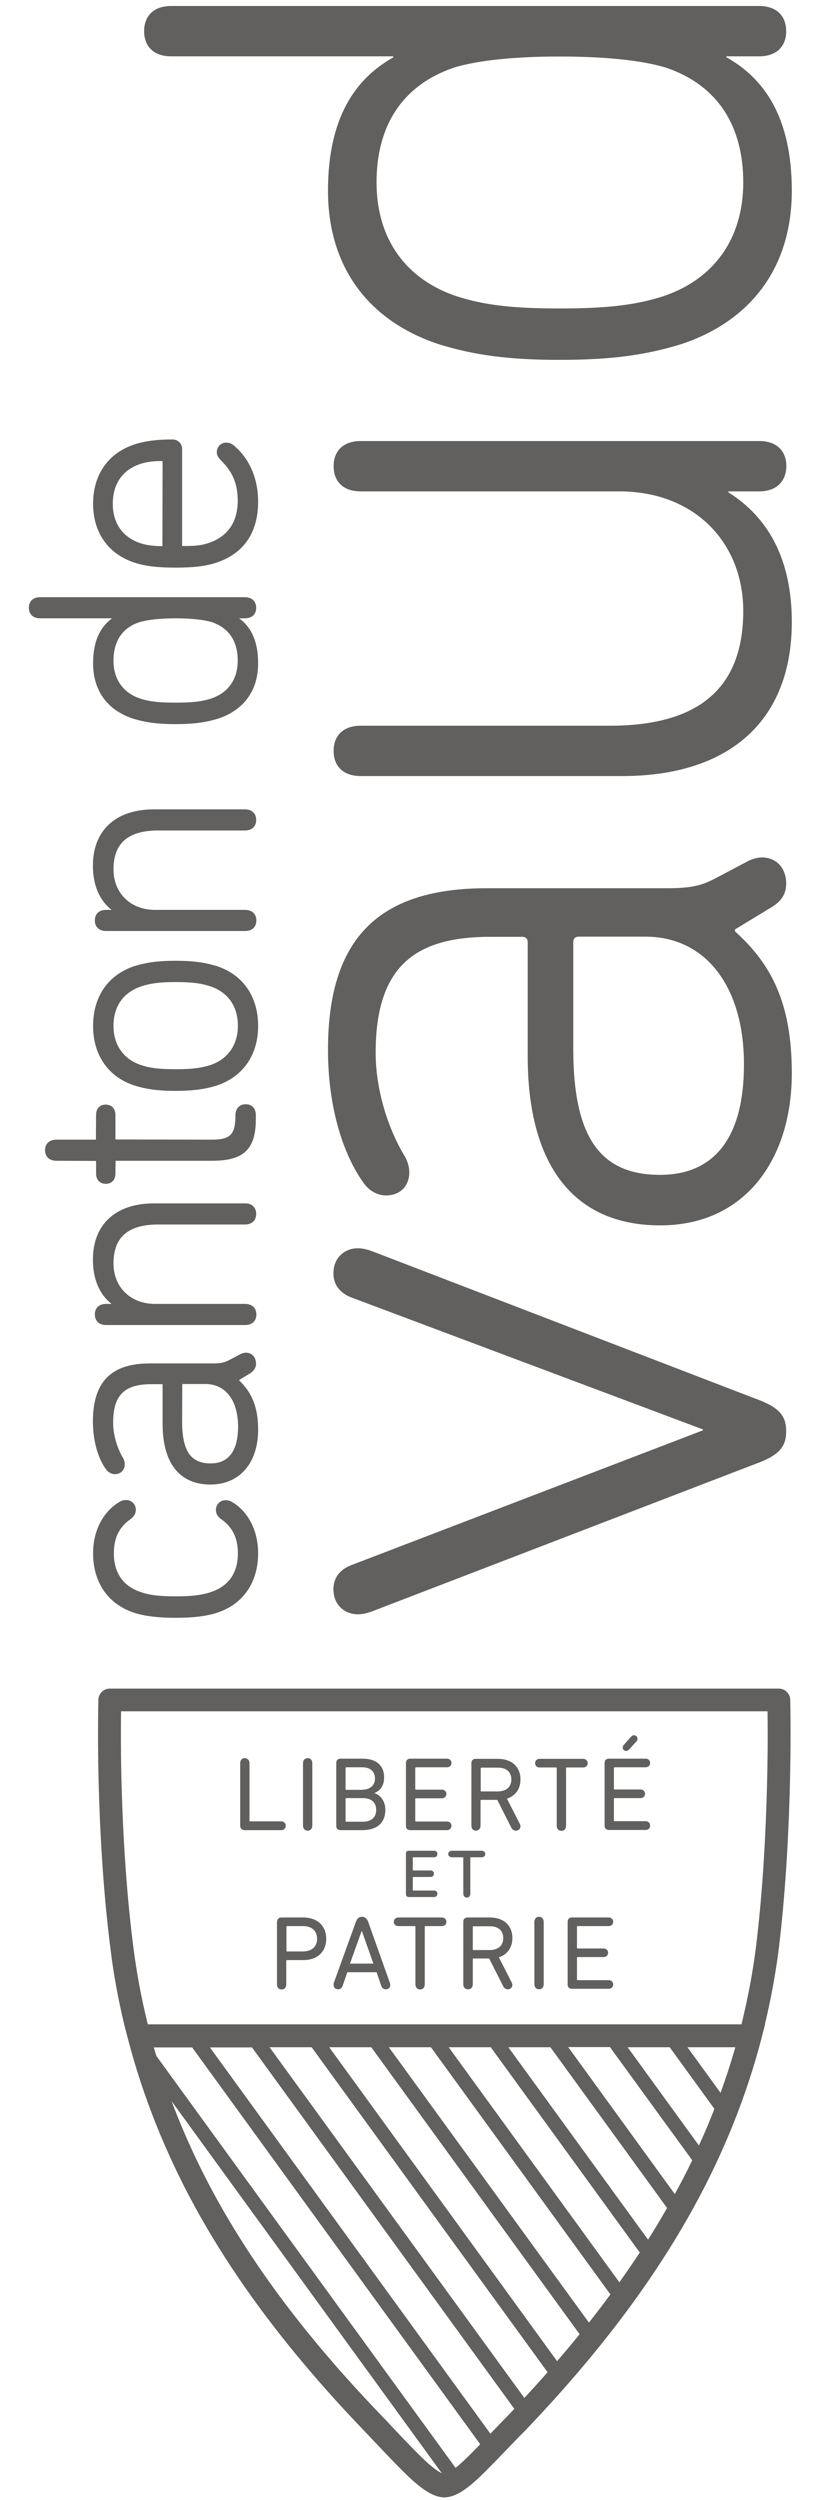
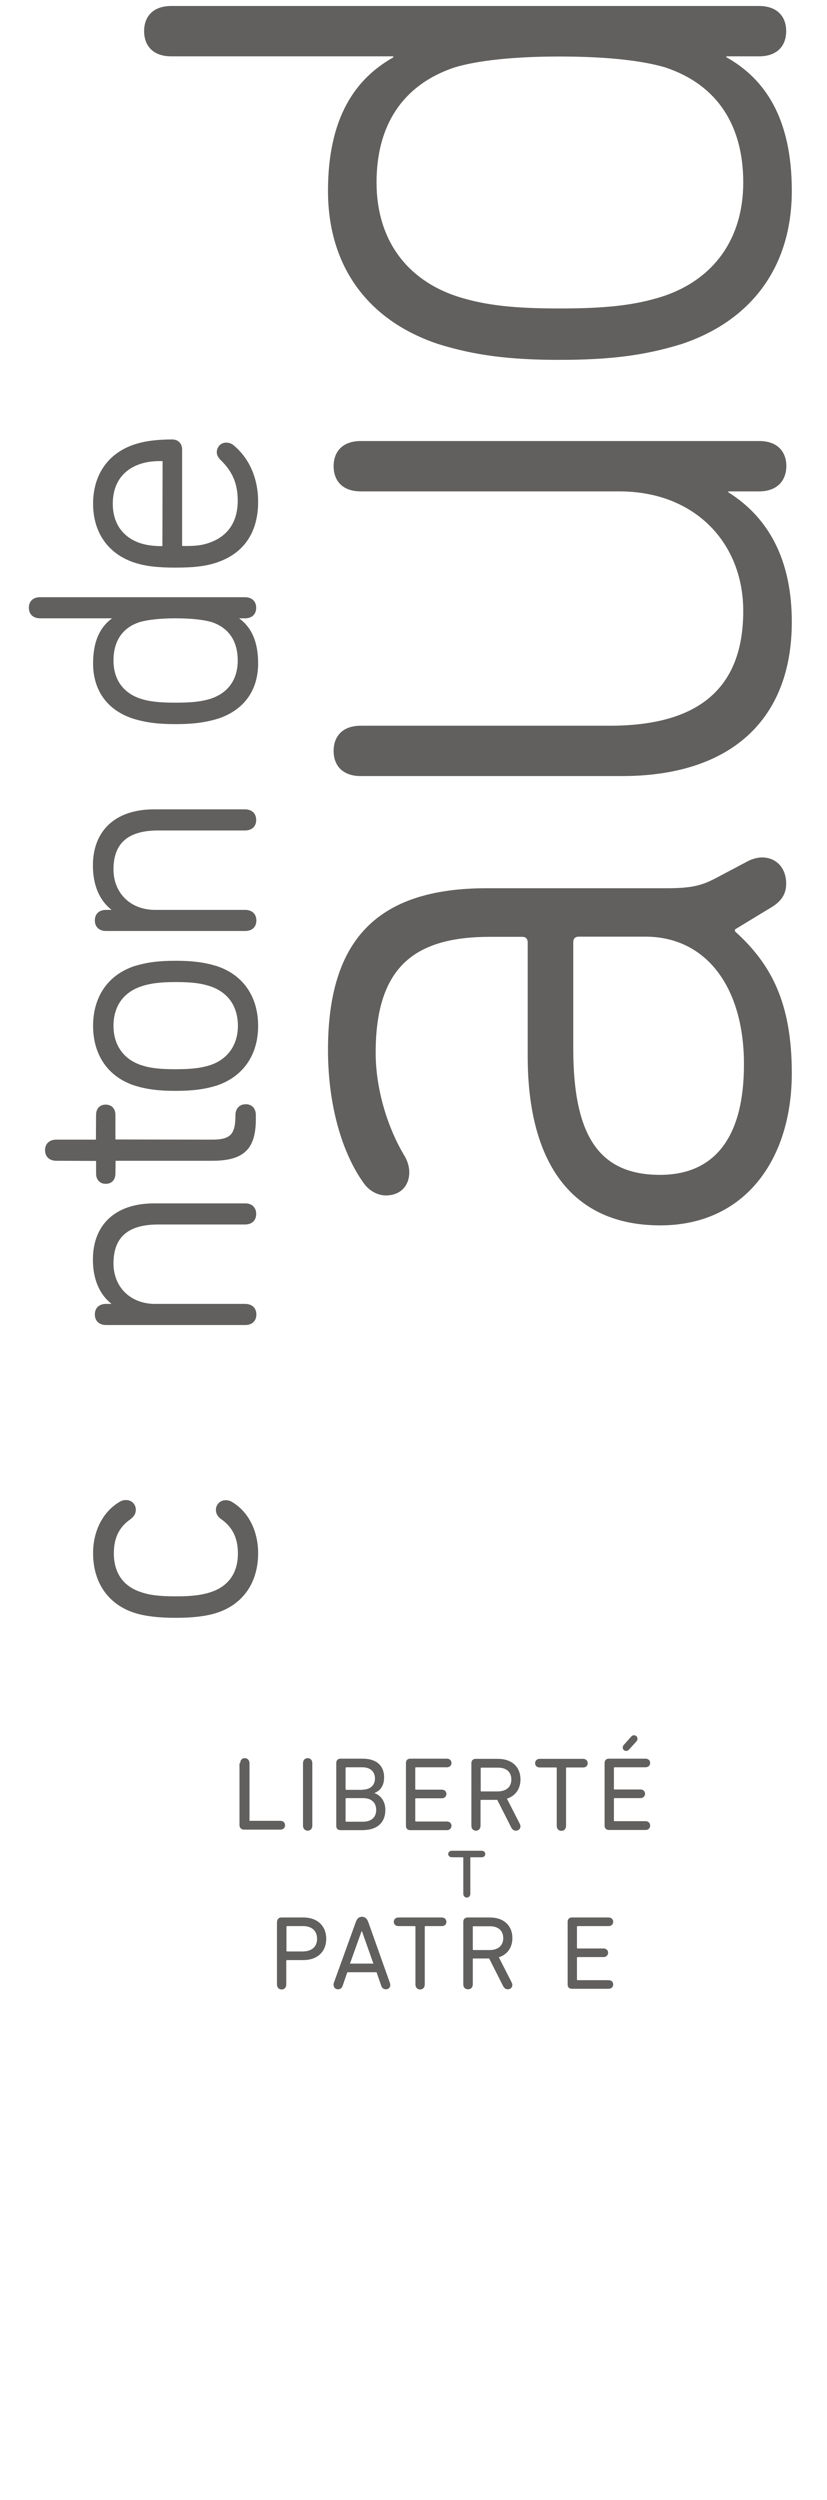
<svg xmlns="http://www.w3.org/2000/svg" version="1.0" id="Calque_1" x="0px" y="0px" viewBox="0 0 47 142" style="enable-background:new 0 0 47 142;" xml:space="preserve">
  <style type="text/css">
	.st0{fill:#61605E;}
</style>
  <g>
    <path class="st0" d="M14.67,88.22c0,1.67-0.86,2.91-2.36,3.39c-0.59,0.19-1.35,0.28-2.32,0.28s-1.76-0.09-2.34-0.28   c-1.5-0.48-2.36-1.72-2.36-3.39c0-1.28,0.57-2.38,1.53-2.93c0.1-0.06,0.21-0.09,0.35-0.09c0.31,0,0.55,0.24,0.55,0.55   c0,0.22-0.11,0.4-0.32,0.55c-0.64,0.45-0.93,1.07-0.93,1.93c0,1.12,0.55,1.89,1.57,2.21c0.5,0.17,1.07,0.23,1.97,0.23   c0.88,0,1.44-0.07,1.94-0.23c1.03-0.33,1.57-1.09,1.57-2.21c0-0.86-0.3-1.48-0.93-1.93c-0.21-0.14-0.32-0.32-0.32-0.54   c0-0.31,0.24-0.55,0.55-0.55c0.14,0,0.25,0.03,0.35,0.09C14.1,85.84,14.67,86.93,14.67,88.22" />
-     <path class="st0" d="M14.67,81.21c0,1.89-1.06,3.11-2.71,3.11c-1.76,0-2.72-1.22-2.72-3.45v-2.25L8.6,78.62   c-1.54,0-2.17,0.63-2.17,2.19c0,0.77,0.28,1.52,0.54,1.96c0.08,0.12,0.12,0.27,0.12,0.4c0,0.33-0.23,0.56-0.56,0.56   c-0.18,0-0.35-0.09-0.48-0.24c-0.48-0.63-0.77-1.66-0.77-2.75c0-2.25,1.03-3.3,3.24-3.3h3.57c0.49,0,0.66-0.06,0.9-0.17l0.66-0.35   c0.08-0.04,0.21-0.09,0.32-0.09c0.34,0,0.58,0.25,0.58,0.62c0,0.24-0.12,0.42-0.36,0.57l-0.61,0.37   C14.34,79.12,14.67,79.96,14.67,81.21 M10.35,80.73c0,1.67,0.48,2.39,1.62,2.39c1.29,0,1.56-1.13,1.56-2.08   c0-1.5-0.71-2.43-1.86-2.43h-1.31L10.35,80.73z" />
    <path class="st0" d="M14.56,68.95c0,0.37-0.24,0.6-0.64,0.6H8.99c-1.71,0-2.54,0.72-2.54,2.21c0,1.35,0.97,2.3,2.36,2.3h5.12   c0.39,0,0.64,0.23,0.64,0.6c0,0.37-0.24,0.6-0.64,0.6H6.03c-0.39,0-0.64-0.23-0.64-0.6c0-0.37,0.24-0.6,0.64-0.6h0.31   c-0.7-0.55-1.06-1.42-1.06-2.52c0-2,1.3-3.19,3.47-3.19h5.17C14.31,68.34,14.56,68.58,14.56,68.95" />
    <path class="st0" d="M14.54,63.33v0.24c0,1.7-0.69,2.36-2.47,2.36H6.57l-0.01,0.73c0,0.35-0.21,0.58-0.55,0.58   c-0.33,0-0.55-0.23-0.55-0.58v-0.72L3.2,65.93c-0.39,0-0.64-0.23-0.64-0.6c0-0.37,0.25-0.6,0.64-0.6h2.25l0.01-1.41   c0-0.35,0.21-0.58,0.55-0.58c0.33,0,0.55,0.23,0.55,0.58v1.4l5.48,0.01c1.06,0,1.34-0.29,1.34-1.39c0-0.37,0.23-0.62,0.58-0.62   C14.31,62.71,14.54,62.96,14.54,63.33" />
    <path class="st0" d="M14.67,58.27c0,1.66-0.86,2.89-2.36,3.39c-0.68,0.21-1.36,0.3-2.34,0.3c-0.97,0-1.64-0.09-2.32-0.3   c-1.5-0.49-2.36-1.73-2.36-3.39c0-1.67,0.86-2.91,2.36-3.4c0.69-0.21,1.36-0.3,2.32-0.3c0.98,0,1.65,0.09,2.34,0.3   C13.81,55.36,14.67,56.6,14.67,58.27 M6.45,58.27c0,1.08,0.57,1.9,1.58,2.23c0.51,0.17,1.05,0.23,1.95,0.23   c0.91,0,1.46-0.07,1.96-0.23c1-0.33,1.58-1.15,1.58-2.23c0-1.11-0.56-1.91-1.57-2.25c-0.51-0.17-1.06-0.24-1.96-0.24   c-0.89,0-1.44,0.07-1.95,0.24C7.01,56.36,6.45,57.16,6.45,58.27" />
    <path class="st0" d="M14.56,46.57c0,0.37-0.24,0.6-0.64,0.6H8.99c-1.71,0-2.54,0.72-2.54,2.21c0,1.35,0.97,2.3,2.36,2.3h5.12   c0.39,0,0.64,0.23,0.64,0.6c0,0.37-0.24,0.6-0.64,0.6H6.03c-0.39,0-0.64-0.23-0.64-0.6c0-0.37,0.24-0.6,0.64-0.6h0.31   c-0.7-0.55-1.06-1.42-1.06-2.52c0-2,1.3-3.19,3.47-3.19h5.17C14.31,45.97,14.56,46.2,14.56,46.57" />
    <path class="st0" d="M14.67,37.68c0,1.53-0.8,2.64-2.25,3.13c-0.75,0.23-1.44,0.32-2.45,0.32c-0.99,0-1.7-0.09-2.43-0.32   c-1.45-0.48-2.25-1.6-2.25-3.13c0-1.19,0.35-2.03,1.08-2.56H2.28c-0.39,0-0.64-0.23-0.64-0.6c0-0.37,0.24-0.6,0.64-0.6h11.64   c0.39,0,0.64,0.23,0.64,0.6c0,0.37-0.24,0.6-0.64,0.6h-0.33C14.32,35.65,14.67,36.49,14.67,37.68 M6.45,37.52   c0,1.06,0.54,1.83,1.52,2.16c0.52,0.17,1.08,0.23,2,0.23c0.94,0,1.49-0.06,2.02-0.23c0.98-0.33,1.52-1.09,1.52-2.16   c0-1.1-0.5-1.85-1.46-2.18c-0.46-0.14-1.18-0.22-2.07-0.22c-0.87,0-1.6,0.08-2.06,0.22C6.95,35.66,6.45,36.42,6.45,37.52" />
    <path class="st0" d="M14.67,28.5c0,1.75-0.82,2.95-2.38,3.46c-0.61,0.2-1.26,0.28-2.32,0.28c-1.04,0-1.69-0.08-2.32-0.28   c-1.5-0.49-2.36-1.71-2.36-3.35c0-1.65,0.86-2.88,2.36-3.37c0.58-0.19,1.26-0.28,2.14-0.28c0.33,0,0.56,0.23,0.56,0.56v5.49   c0.75,0.01,1.1-0.03,1.51-0.17c1.08-0.36,1.65-1.19,1.65-2.4c0-0.96-0.29-1.65-0.97-2.31c-0.14-0.14-0.22-0.29-0.22-0.44   c0-0.31,0.23-0.55,0.53-0.55c0.15,0,0.28,0.04,0.4,0.13C14.16,26.01,14.67,27.15,14.67,28.5 M6.41,28.61   c0,1.12,0.57,1.92,1.59,2.25c0.35,0.11,0.73,0.16,1.23,0.16l0.01-4.83c-0.5-0.01-0.88,0.04-1.23,0.15   C6.97,26.67,6.41,27.48,6.41,28.61" />
-     <path class="st0" d="M42.93,83.15l-21.8,8.38c-0.32,0.11-0.53,0.16-0.8,0.16c-0.69,0-1.38-0.48-1.38-1.43   c0-0.74,0.48-1.17,1.06-1.38l19.94-7.64v-0.05l-19.94-7.48c-0.58-0.21-1.06-0.64-1.06-1.38c0-0.95,0.69-1.43,1.38-1.43   c0.26,0,0.48,0.05,0.8,0.16l21.8,8.38c1.33,0.48,1.75,0.95,1.75,1.86C44.68,82.19,44.26,82.67,42.93,83.15" />
    <path class="st0" d="M43.3,48.7c0.8,0,1.38,0.58,1.38,1.49c0,0.58-0.26,1.01-0.9,1.38l-2.01,1.22v0.11   c2.07,1.86,3.23,4.08,3.23,8.06c0,4.88-2.65,8.64-7.48,8.64c-4.98,0-7.53-3.5-7.53-9.6v-6.47c0-0.21-0.11-0.32-0.32-0.32h-1.8   c-4.19,0-6.52,1.59-6.52,6.58c0,2.18,0.74,4.35,1.59,5.78c0.21,0.32,0.32,0.69,0.32,1.01c0,0.8-0.53,1.32-1.33,1.32   c-0.42,0-0.85-0.21-1.17-0.58c-1.17-1.54-2.12-4.24-2.12-7.69c0-6.26,2.81-9.18,9.02-9.18h10.24c1.43,0,1.96-0.16,2.7-0.53   l1.91-1.01C42.72,48.8,43.04,48.7,43.3,48.7 M36.67,53.2h-3.77c-0.21,0-0.32,0.11-0.32,0.32v6.05c0,5.04,1.54,7.16,4.93,7.16   c3.13,0,4.77-2.17,4.77-6.26C42.29,56.12,40.17,53.2,36.67,53.2" />
    <path class="st0" d="M43.14,27.91h-1.75v0.05c2.28,1.43,3.61,3.82,3.61,7.37c0,5.57-3.5,8.75-9.65,8.75H20.5   c-1.01,0-1.54-0.58-1.54-1.43c0-0.85,0.53-1.43,1.54-1.43h14.16c5.04,0,7.58-2.12,7.58-6.52c0-3.82-2.7-6.79-7.05-6.79H20.5   c-1.01,0-1.54-0.58-1.54-1.43c0-0.85,0.53-1.43,1.54-1.43h22.65c1.01,0,1.54,0.58,1.54,1.43C44.68,27.32,44.15,27.91,43.14,27.91" />
    <path class="st0" d="M43.14,3.2h-1.86v0.05C43.46,4.47,45,6.7,45,10.84c0,4.3-2.28,7.37-6.26,8.7c-2.07,0.64-4.03,0.9-6.95,0.9   c-2.86,0-4.83-0.26-6.89-0.9c-3.98-1.33-6.26-4.4-6.26-8.7c0-4.14,1.54-6.36,3.71-7.58V3.2H9.73c-1.01,0-1.54-0.58-1.54-1.43   c0-0.85,0.53-1.43,1.54-1.43h33.41c1.01,0,1.54,0.58,1.54,1.43C44.68,2.62,44.15,3.2,43.14,3.2 M37.84,3.84   c-1.38-0.42-3.5-0.63-6.05-0.63c-2.49,0-4.62,0.21-5.99,0.63c-2.97,1.01-4.4,3.34-4.4,6.52c0,3.24,1.7,5.52,4.56,6.47   c1.64,0.53,3.34,0.69,5.83,0.69c2.55,0,4.24-0.16,5.89-0.69c2.86-0.95,4.56-3.24,4.56-6.47C42.24,7.18,40.81,4.84,37.84,3.84" />
-     <path class="st0" d="M44.91,96.54c-0.01-0.35-0.3-0.63-0.65-0.63H6.24c-0.35,0-0.64,0.28-0.65,0.63c0,0.02-0.05,1.84,0.01,4.5   c0.06,2.44,0.22,6.11,0.69,9.74c0.17,1.4,0.43,2.78,0.77,4.21H7.06l0.21,0.81v0v0c0.85,3.27,2.13,6.47,3.8,9.53   c2.33,4.26,5.49,8.43,9.63,12.74c0.26,0.27,0.5,0.53,0.73,0.77c0.71,0.75,1.32,1.39,1.83,1.87c0.81,0.76,1.4,1.11,1.96,1.14l0.04,0   l0.04,0c0.56-0.04,1.12-0.37,1.94-1.14c0.43-0.41,0.93-0.93,1.51-1.53c0.33-0.34,0.68-0.71,1.08-1.11   c4.15-4.33,7.29-8.5,9.62-12.74c1.68-3.06,2.97-6.27,3.82-9.53l0.21-0.82h-0.01c0.34-1.42,0.6-2.83,0.78-4.21   c0.35-2.88,0.57-6.16,0.65-9.74C44.96,98.38,44.91,96.55,44.91,96.54 M22.38,137.94c-0.23-0.25-0.48-0.51-0.74-0.78   c-4.07-4.23-7.15-8.3-9.43-12.46c-0.95-1.74-1.77-3.53-2.46-5.36l15.36,21.14c-0.18-0.09-0.48-0.28-0.96-0.73   C23.67,139.3,23.07,138.67,22.38,137.94 M26.36,139.76c-0.18,0.17-0.33,0.3-0.47,0.41l-17-23.39c-0.05-0.16-0.1-0.33-0.15-0.49   h2.18l16.37,22.54C26.95,139.18,26.64,139.5,26.36,139.76 M27.87,138.23l-15.94-21.94h2.39l14.91,20.53   c-0.11,0.12-0.22,0.23-0.33,0.35C28.53,137.54,28.19,137.9,27.87,138.23 M38.06,116.28l2.54,3.5c-0.27,0.7-0.56,1.39-0.88,2.08   l-4.05-5.58H38.06z M34.67,116.28l4.67,6.42c-0.31,0.65-0.64,1.29-0.99,1.92l-6.06-8.35H34.67z M31.28,116.28l6.63,9.13   c-0.34,0.6-0.7,1.2-1.08,1.8l-7.94-10.93H31.28z M27.89,116.28l8.47,11.66c-0.37,0.56-0.76,1.13-1.16,1.69l-9.7-13.35H27.89z    M24.49,116.28l10.2,14.04c-0.39,0.53-0.8,1.07-1.22,1.6l-11.37-15.64H24.49z M21.1,116.28l11.84,16.3   c-0.41,0.51-0.84,1.02-1.28,1.53l-12.95-17.83H21.1z M17.71,116.28l13.41,18.46c-0.43,0.49-0.87,0.97-1.32,1.46l-14.48-19.92H17.71   z M40.95,118.87l-1.88-2.59h2.72C41.54,117.15,41.26,118.02,40.95,118.87 M43.6,101c-0.08,3.54-0.29,6.77-0.64,9.61   c-0.18,1.43-0.46,2.9-0.82,4.37H8.4c-0.37-1.49-0.63-2.92-0.82-4.37c-0.46-3.58-0.62-7.2-0.68-9.61c-0.04-1.7-0.03-3.05-0.02-3.8   h36.74C43.63,97.95,43.64,99.3,43.6,101" />
-     <path class="st0" d="M13.65,100.15c0-0.18,0.11-0.29,0.26-0.29c0.15,0,0.27,0.11,0.27,0.29v3.27c0,0.02,0.01,0.03,0.04,0.03h1.76   c0.16,0,0.26,0.11,0.26,0.25c0,0.14-0.1,0.25-0.26,0.25h-2.07c-0.16,0-0.26-0.1-0.26-0.26V100.15z" />
+     <path class="st0" d="M13.65,100.15c0-0.18,0.11-0.29,0.26-0.29c0.15,0,0.27,0.11,0.27,0.29v3.27h1.76   c0.16,0,0.26,0.11,0.26,0.25c0,0.14-0.1,0.25-0.26,0.25h-2.07c-0.16,0-0.26-0.1-0.26-0.26V100.15z" />
    <path class="st0" d="M17.22,100.15c0-0.18,0.11-0.29,0.27-0.29c0.15,0,0.26,0.11,0.26,0.29v3.54c0,0.18-0.11,0.29-0.26,0.29   c-0.16,0-0.27-0.11-0.27-0.29V100.15z" />
    <path class="st0" d="M19.11,100.13c0-0.14,0.09-0.24,0.24-0.24h1.26c0.81,0,1.22,0.42,1.22,1.06c0,0.47-0.21,0.76-0.55,0.89v0.01   c0.29,0.08,0.62,0.41,0.62,0.94c0,0.76-0.49,1.16-1.31,1.16h-1.24c-0.15,0-0.24-0.09-0.24-0.24V100.13z M20.6,101.65   c0.45,0,0.71-0.26,0.71-0.63c0-0.39-0.26-0.64-0.71-0.64h-0.92c-0.02,0-0.04,0.01-0.04,0.04v1.2c0,0.02,0.01,0.04,0.04,0.04H20.6z    M19.68,103.47h0.95c0.48,0,0.75-0.26,0.75-0.67c0-0.4-0.26-0.67-0.75-0.67h-0.95c-0.02,0-0.04,0.01-0.04,0.04v1.26   C19.64,103.46,19.66,103.47,19.68,103.47" />
    <path class="st0" d="M23.07,100.13c0-0.14,0.09-0.24,0.24-0.24h2.09c0.16,0,0.26,0.11,0.26,0.24c0,0.14-0.1,0.25-0.26,0.25h-1.76   c-0.02,0-0.04,0.01-0.04,0.04v1.19c0,0.02,0.01,0.04,0.04,0.04h1.47c0.16,0,0.26,0.11,0.26,0.24c0,0.14-0.1,0.25-0.26,0.25h-1.47   c-0.02,0-0.04,0.01-0.04,0.04v1.24c0,0.02,0.01,0.04,0.04,0.04h1.76c0.16,0,0.26,0.11,0.26,0.24c0,0.14-0.1,0.25-0.26,0.25h-2.09   c-0.15,0-0.24-0.1-0.24-0.24V100.13z" />
    <path class="st0" d="M26.79,103.7v-3.56c0-0.14,0.09-0.24,0.24-0.24h1.27c0.79,0,1.28,0.46,1.28,1.17c0,0.54-0.29,0.94-0.77,1.09   l0.73,1.43c0.02,0.05,0.04,0.09,0.04,0.14c0,0.13-0.1,0.25-0.26,0.25c-0.11,0-0.19-0.05-0.26-0.17l-0.8-1.58h-0.91   c-0.02,0-0.04,0.01-0.04,0.03v1.43c0,0.18-0.11,0.29-0.26,0.29C26.9,103.98,26.79,103.88,26.79,103.7 M29.06,101.07   c0-0.42-0.28-0.67-0.75-0.67h-0.95c-0.02,0-0.04,0.01-0.04,0.04v1.28c0,0.02,0.01,0.03,0.04,0.03h0.95   C28.78,101.74,29.06,101.49,29.06,101.07" />
    <path class="st0" d="M33.14,99.9c0.16,0,0.26,0.11,0.26,0.25c0,0.14-0.1,0.24-0.26,0.24H32.2c-0.02,0-0.03,0.01-0.03,0.04v3.27   c0,0.18-0.11,0.29-0.26,0.29c-0.16,0-0.27-0.11-0.27-0.29v-3.27c0-0.02-0.01-0.04-0.03-0.04h-0.94c-0.16,0-0.26-0.11-0.26-0.24   c0-0.14,0.1-0.25,0.26-0.25H33.14z" />
    <path class="st0" d="M34.36,100.13c0-0.14,0.09-0.24,0.24-0.24h2.09c0.16,0,0.26,0.11,0.26,0.24c0,0.14-0.1,0.25-0.26,0.25h-1.76   c-0.02,0-0.04,0.01-0.04,0.04v1.19c0,0.02,0.01,0.03,0.04,0.03h1.47c0.16,0,0.26,0.11,0.26,0.24c0,0.14-0.1,0.25-0.26,0.25h-1.47   c-0.02,0-0.04,0.01-0.04,0.04v1.24c0,0.02,0.01,0.03,0.04,0.03h1.76c0.16,0,0.26,0.11,0.26,0.25c0,0.14-0.1,0.25-0.26,0.25H34.6   c-0.15,0-0.24-0.1-0.24-0.24V100.13z M35.87,98.64c0.04-0.05,0.09-0.08,0.16-0.08c0.11,0,0.2,0.08,0.2,0.2   c0,0.06-0.02,0.11-0.06,0.15l-0.41,0.45c-0.05,0.06-0.11,0.09-0.18,0.09c-0.1,0-0.19-0.08-0.19-0.19c0-0.06,0.02-0.11,0.07-0.16   L35.87,98.64z" />
-     <path class="st0" d="M23.07,105.28c0-0.1,0.06-0.16,0.16-0.16h1.45c0.11,0,0.18,0.09,0.18,0.18c0,0.1-0.07,0.19-0.18,0.19h-1.2   c-0.02,0-0.02,0.01-0.02,0.02v0.71c0,0.02,0.01,0.02,0.02,0.02h1c0.11,0,0.18,0.09,0.18,0.18c0,0.1-0.07,0.19-0.18,0.19h-1   c-0.02,0-0.02,0.01-0.02,0.02v0.73c0,0.02,0.01,0.02,0.02,0.02h1.2c0.11,0,0.18,0.09,0.18,0.18c0,0.1-0.07,0.19-0.18,0.19h-1.45   c-0.1,0-0.16-0.07-0.16-0.16V105.28z" />
    <path class="st0" d="M27.39,105.12c0.11,0,0.19,0.09,0.19,0.19c0,0.09-0.08,0.18-0.19,0.18h-0.64c-0.02,0-0.02,0.01-0.02,0.02v2.06   c0,0.12-0.09,0.21-0.2,0.21c-0.11,0-0.2-0.09-0.2-0.21v-2.06c0-0.02-0.01-0.02-0.02-0.02h-0.64c-0.11,0-0.2-0.09-0.2-0.18   c0-0.1,0.09-0.19,0.2-0.19H27.39z" />
    <path class="st0" d="M15.75,109.15c0-0.14,0.09-0.24,0.24-0.24h1.25c0.81,0,1.3,0.49,1.3,1.21c0,0.72-0.49,1.21-1.3,1.21h-0.93   c-0.02,0-0.04,0.01-0.04,0.04v1.34c0,0.18-0.11,0.29-0.26,0.29c-0.16,0-0.27-0.11-0.27-0.29V109.15z M18.02,110.12   c0-0.44-0.29-0.72-0.79-0.72h-0.91c-0.02,0-0.04,0.01-0.04,0.04v1.36c0,0.02,0.01,0.04,0.04,0.04h0.91   C17.73,110.83,18.02,110.56,18.02,110.12" />
    <path class="st0" d="M18.97,112.63l1.25-3.46c0.07-0.19,0.17-0.3,0.35-0.3c0.18,0,0.29,0.11,0.36,0.3l1.23,3.46   c0.01,0.04,0.02,0.08,0.02,0.12c0,0.15-0.11,0.24-0.25,0.24c-0.12,0-0.22-0.07-0.26-0.19l-0.27-0.78h-1.66l-0.27,0.78   c-0.04,0.12-0.14,0.19-0.26,0.19c-0.14,0-0.25-0.1-0.25-0.24C18.95,112.71,18.96,112.67,18.97,112.63 M21.22,111.53l-0.65-1.84   h-0.02l-0.66,1.84H21.22z" />
    <path class="st0" d="M25.11,108.91c0.16,0,0.26,0.11,0.26,0.25c0,0.14-0.1,0.24-0.26,0.24h-0.94c-0.02,0-0.03,0.01-0.03,0.04v3.27   c0,0.18-0.11,0.29-0.26,0.29c-0.16,0-0.27-0.11-0.27-0.29v-3.27c0-0.02-0.01-0.04-0.03-0.04h-0.94c-0.16,0-0.26-0.11-0.26-0.24   c0-0.14,0.1-0.25,0.26-0.25H25.11z" />
    <path class="st0" d="M26.33,112.71v-3.56c0-0.14,0.09-0.24,0.24-0.24h1.27c0.79,0,1.28,0.46,1.28,1.17c0,0.54-0.29,0.94-0.77,1.09   l0.73,1.43c0.02,0.05,0.04,0.09,0.04,0.14c0,0.13-0.1,0.25-0.26,0.25c-0.11,0-0.19-0.05-0.26-0.17l-0.8-1.58H26.9   c-0.02,0-0.03,0.01-0.03,0.03v1.43c0,0.18-0.11,0.29-0.26,0.29C26.44,112.99,26.33,112.89,26.33,112.71 M28.6,110.08   c0-0.42-0.28-0.67-0.75-0.67H26.9c-0.02,0-0.03,0.01-0.03,0.03v1.28c0,0.02,0.01,0.04,0.03,0.04h0.95   C28.32,110.75,28.6,110.5,28.6,110.08" />
-     <path class="st0" d="M30.37,109.16c0-0.18,0.11-0.29,0.27-0.29c0.15,0,0.26,0.11,0.26,0.29v3.54c0,0.18-0.11,0.29-0.26,0.29   c-0.16,0-0.27-0.11-0.27-0.29V109.16z" />
    <path class="st0" d="M32.26,109.15c0-0.14,0.09-0.24,0.24-0.24h2.09c0.16,0,0.26,0.11,0.26,0.24c0,0.14-0.1,0.25-0.26,0.25h-1.76   c-0.02,0-0.04,0.01-0.04,0.04v1.19c0,0.02,0.01,0.04,0.04,0.04h1.47c0.16,0,0.26,0.11,0.26,0.24c0,0.14-0.1,0.25-0.26,0.25h-1.47   c-0.02,0-0.04,0.01-0.04,0.03v1.24c0,0.02,0.01,0.04,0.04,0.04h1.76c0.16,0,0.26,0.11,0.26,0.24c0,0.14-0.1,0.25-0.26,0.25H32.5   c-0.15,0-0.24-0.09-0.24-0.24V109.15z" />
  </g>
</svg>